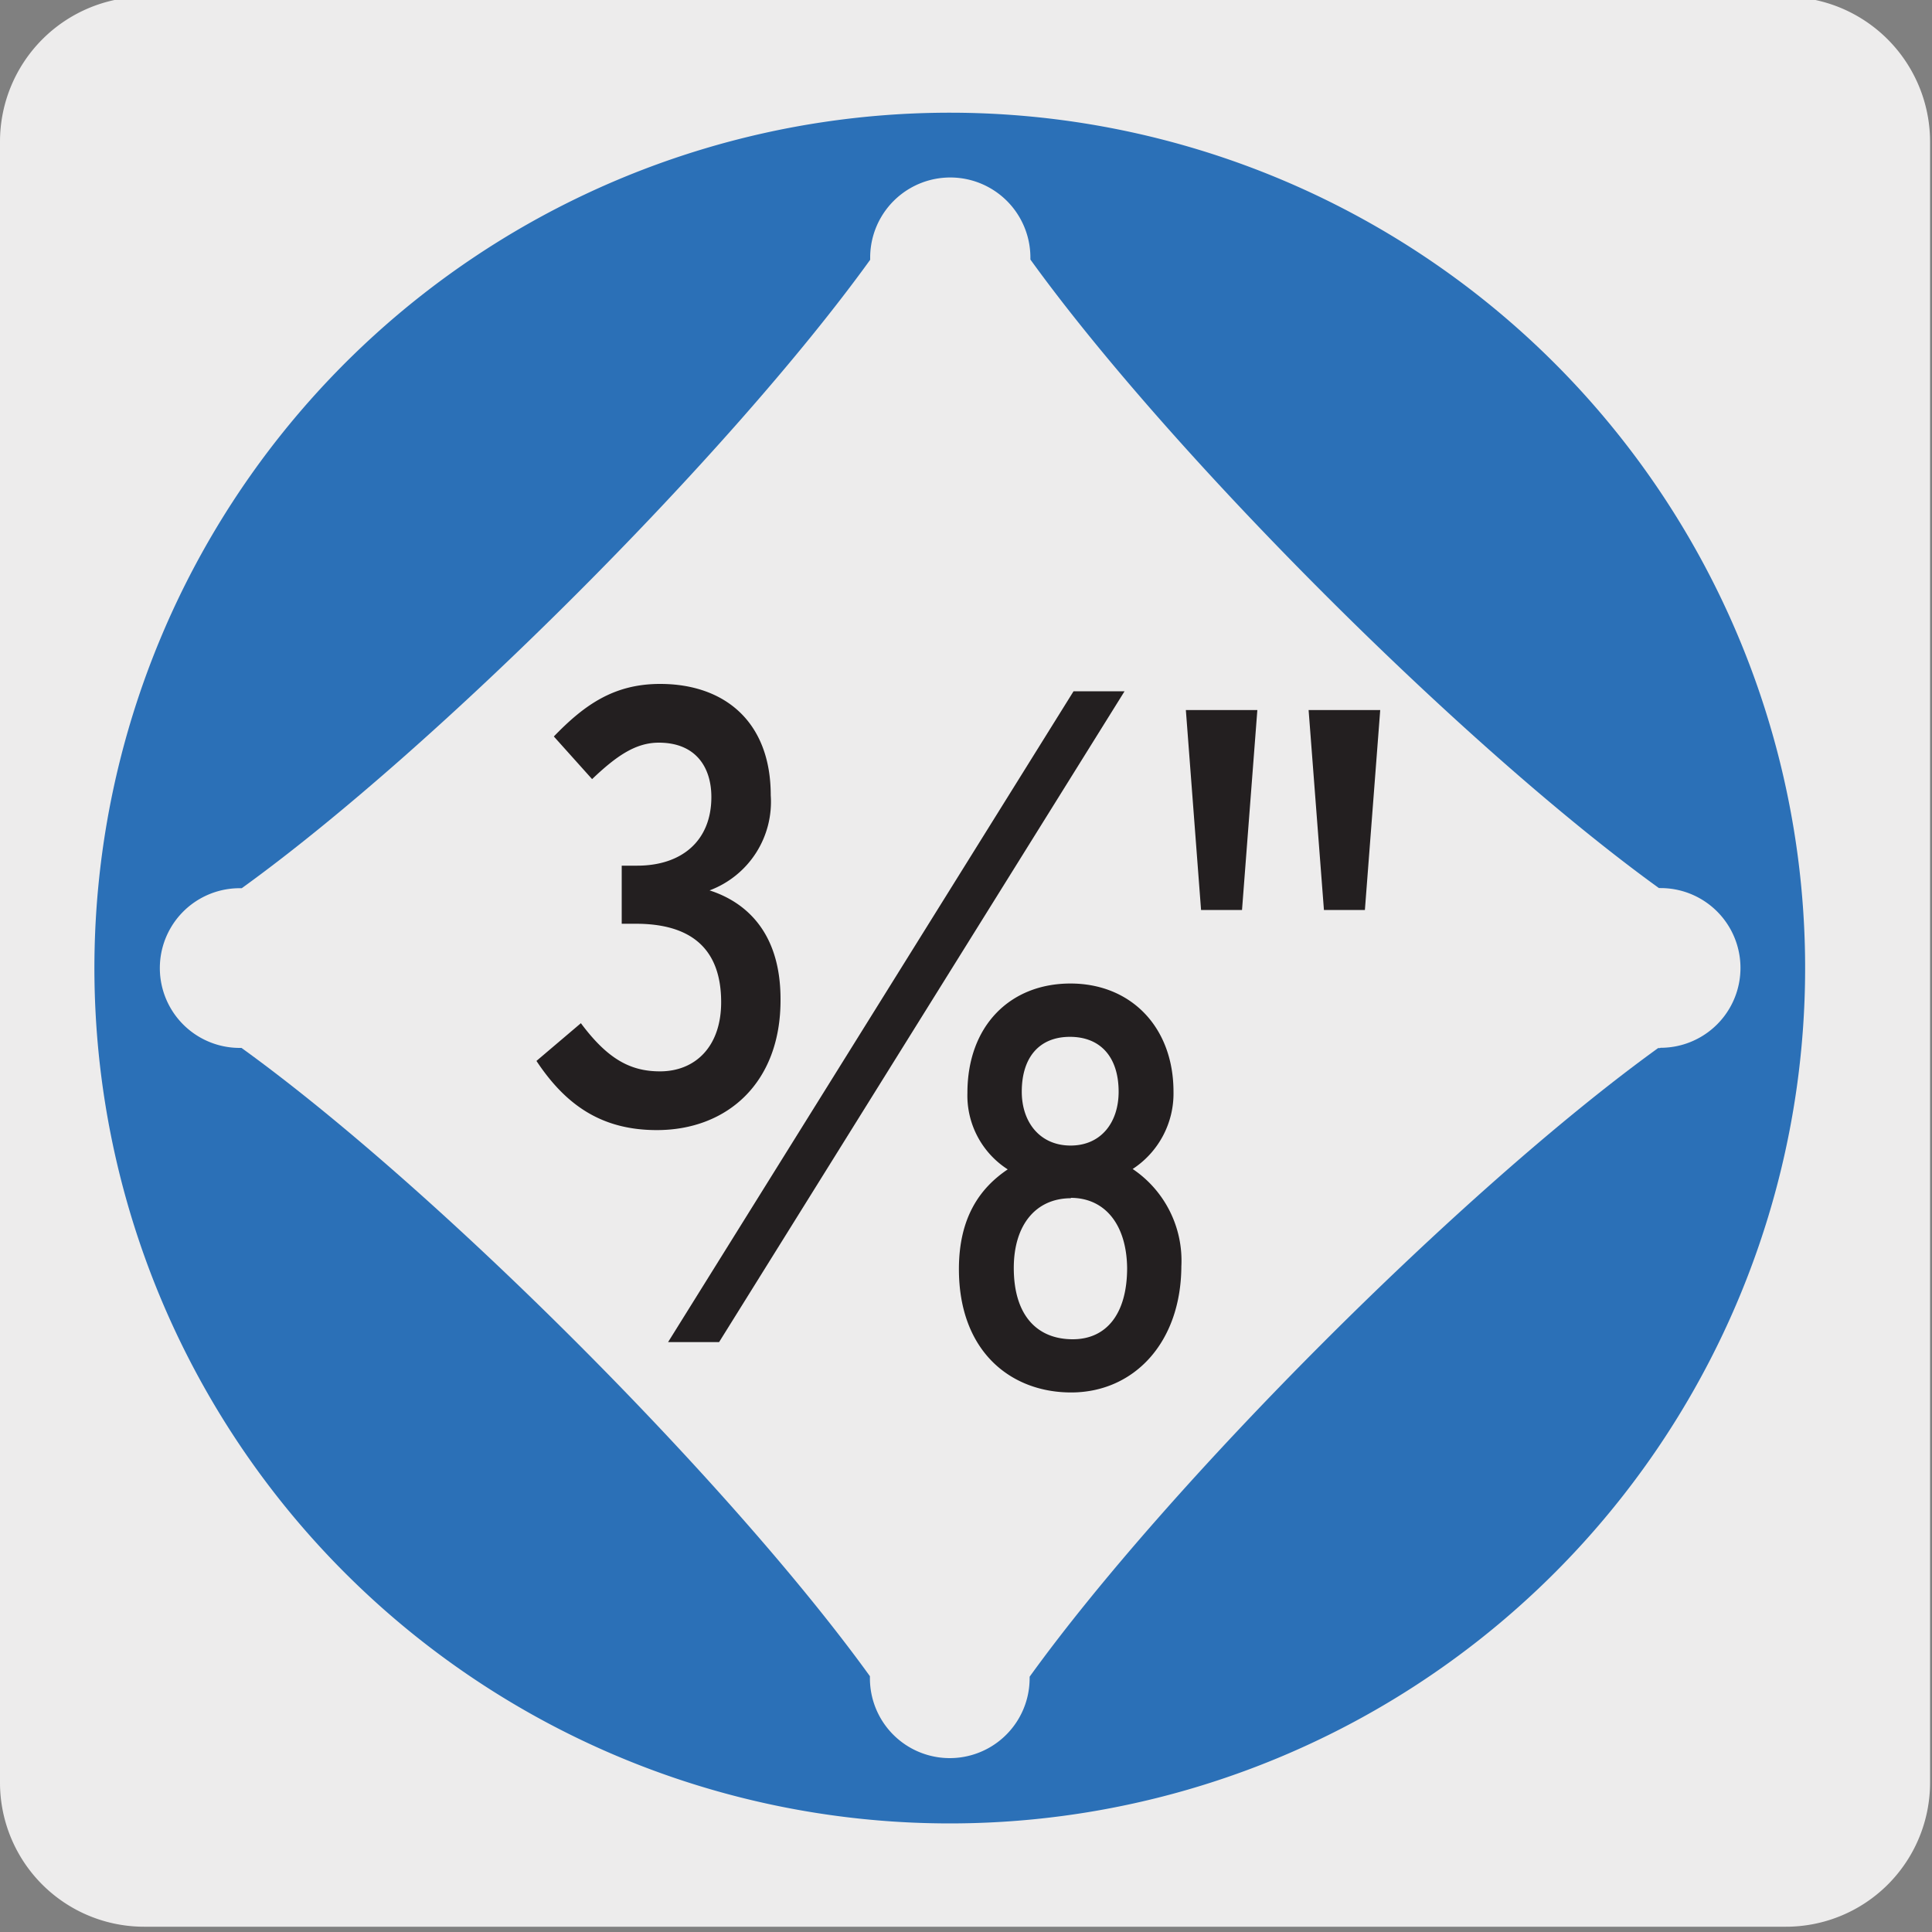
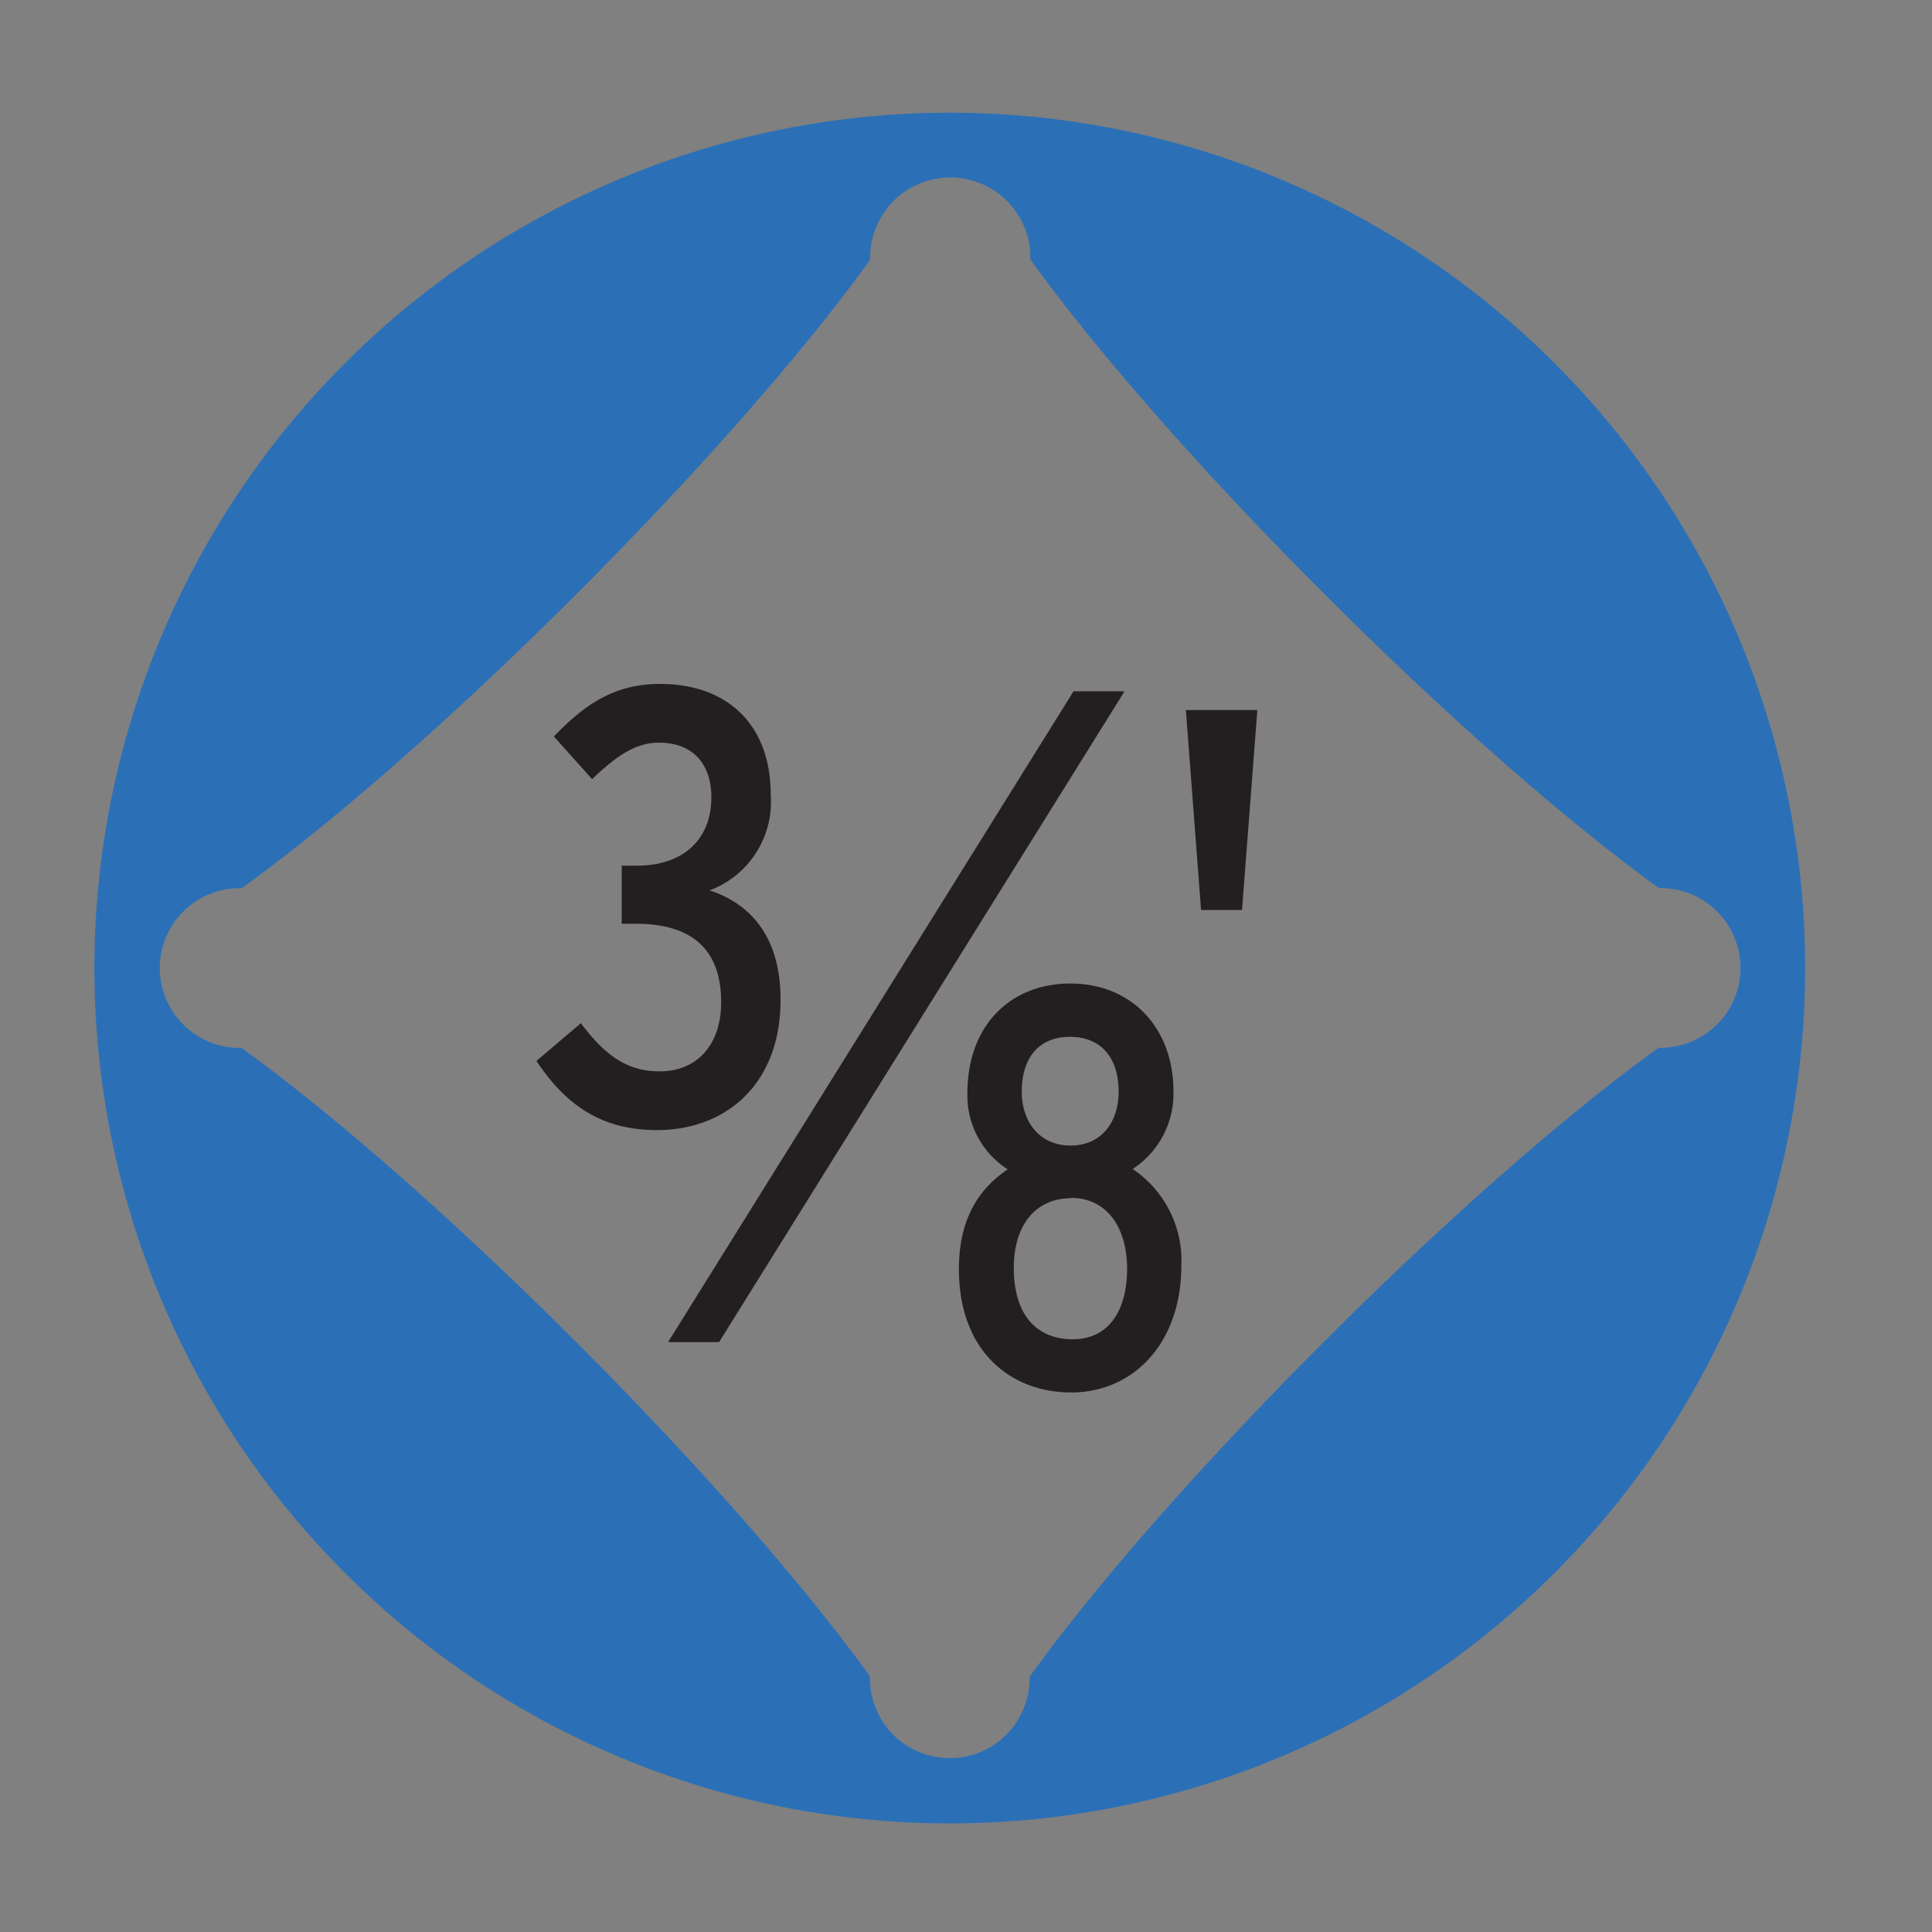
<svg xmlns="http://www.w3.org/2000/svg" viewBox="0 0 150 150">
  <rect x="0" y="0" width="150" height="150" fill="#808080" stroke="none" />
  <defs>
    <style>.cls-1{fill:#edecec;}.cls-2{fill:#2b70b7;}.cls-3{fill:#231f20;}</style>
  </defs>
  <title>21191-01</title>
  <g id="Capa_2" data-name="Capa 2">
-     <path class="cls-1" d="M11.25-.25H138.56A11.26,11.26,0,0,1,149.85,11v127.4a11.19,11.19,0,0,1-11.19,11.19H11.19A11.19,11.19,0,0,1,0,138.36H0V11A11.25,11.25,0,0,1,11.25-.25Z" />
-   </g>
+     </g>
  <g id="Capa_3" data-name="Capa 3">
    <path class="cls-2" d="M128.88,81.37h-.14c-15.09,10.89-37.92,33.73-48.8,48.81v.12a6.2,6.2,0,1,1-12.4,0v-.16c-10.89-15.08-33.71-37.9-48.79-48.78h-.14a6.2,6.2,0,0,1,0-12.4h.16C33.86,58.07,56.68,35.25,67.56,20.17V20A6.2,6.2,0,0,1,80,20v.15c10.89,15.09,33.72,37.91,48.8,48.8h.13a6.2,6.2,0,1,1,0,12.4M73.75,8.75a66.41,66.41,0,1,0,66.4,66.41A66.41,66.41,0,0,0,73.75,8.75" />
    <path class="cls-3" d="M51,87.74c-4.17,0-7-1.82-9.35-5.37l3.45-2.93c2.07,2.78,3.84,3.74,6.14,3.74,2.74,0,4.75-1.92,4.75-5.37,0-4.08-2.25-6.09-6.62-6.09h-1.1V67.21h1.2c3.45,0,5.76-1.92,5.76-5.33,0-2.3-1.2-4.22-4.08-4.22-1.78,0-3.26,1-5.18,2.83L43,57.18c2.4-2.49,4.7-4.08,8.25-4.08,5,0,8.59,2.93,8.59,8.64a7.34,7.34,0,0,1-4.75,7.39c2.68.86,5.51,3.12,5.51,8.44C60.64,84.1,56.42,87.74,51,87.74Z" />
    <path class="cls-3" d="M83.16,108.11c-4.66,0-8.71-3.16-8.71-9.58,0-4,1.63-6.29,3.79-7.74a6.81,6.81,0,0,1-3.13-5.94c0-5.19,3.3-8.49,8-8.49s8,3.39,8,8.4a7,7,0,0,1-3.17,6,8.58,8.58,0,0,1,3.78,7.56C91.69,104.29,88,108.11,83.16,108.11Zm0-15.08c-2.77,0-4.45,2.11-4.45,5.41,0,3.69,1.81,5.54,4.58,5.54,2.59,0,4.22-1.94,4.22-5.54C87.47,95.14,85.84,93,83.12,93ZM83.07,80.5c-2.37,0-3.74,1.58-3.74,4.26,0,2.37,1.41,4.18,3.79,4.18s3.73-1.81,3.73-4.18C86.85,82.08,85.45,80.5,83.07,80.5Z" />
    <polygon class="cls-3" points="87.31 53.67 83.35 53.67 51.87 104.2 55.83 104.2 87.31 53.67" />
-     <path class="cls-3" d="M96.43,70.65H93.25L92.07,55.13h5.55Zm9.54,0h-3.18L101.6,55.13h5.56Z" />
+     <path class="cls-3" d="M96.43,70.65H93.25L92.07,55.13h5.55m9.54,0h-3.18L101.6,55.13h5.56Z" />
  </g>
</svg>